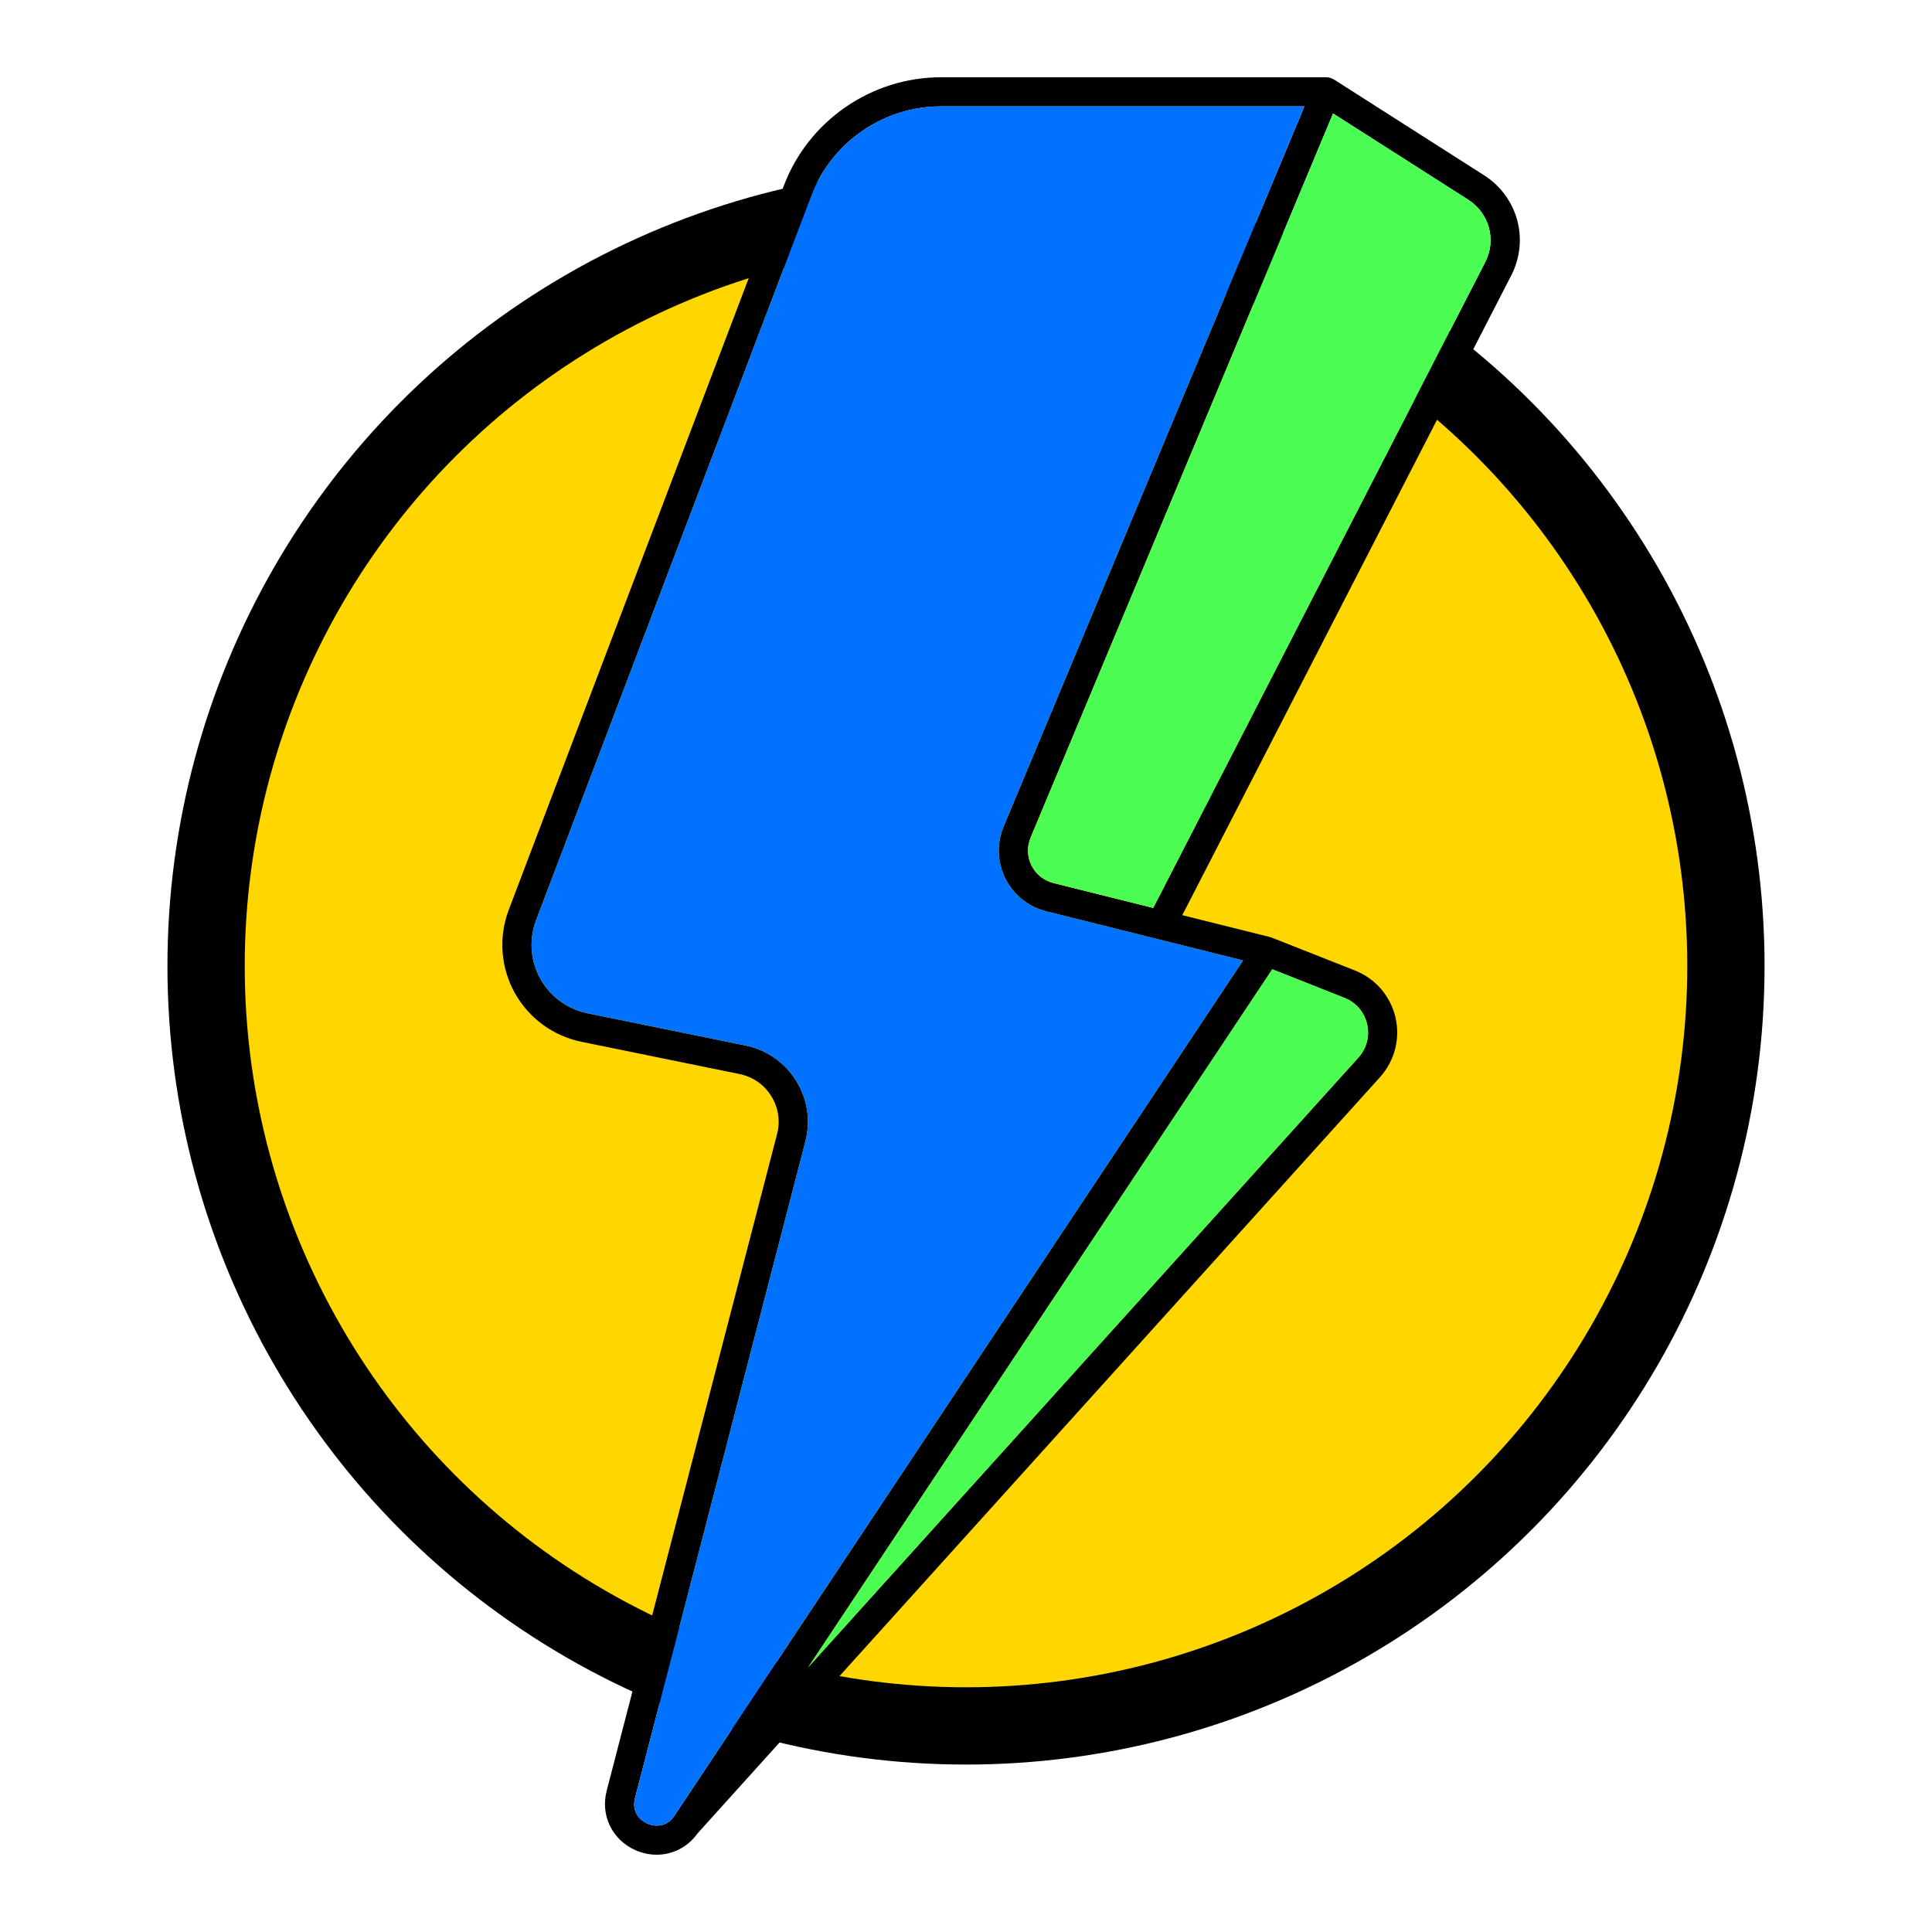
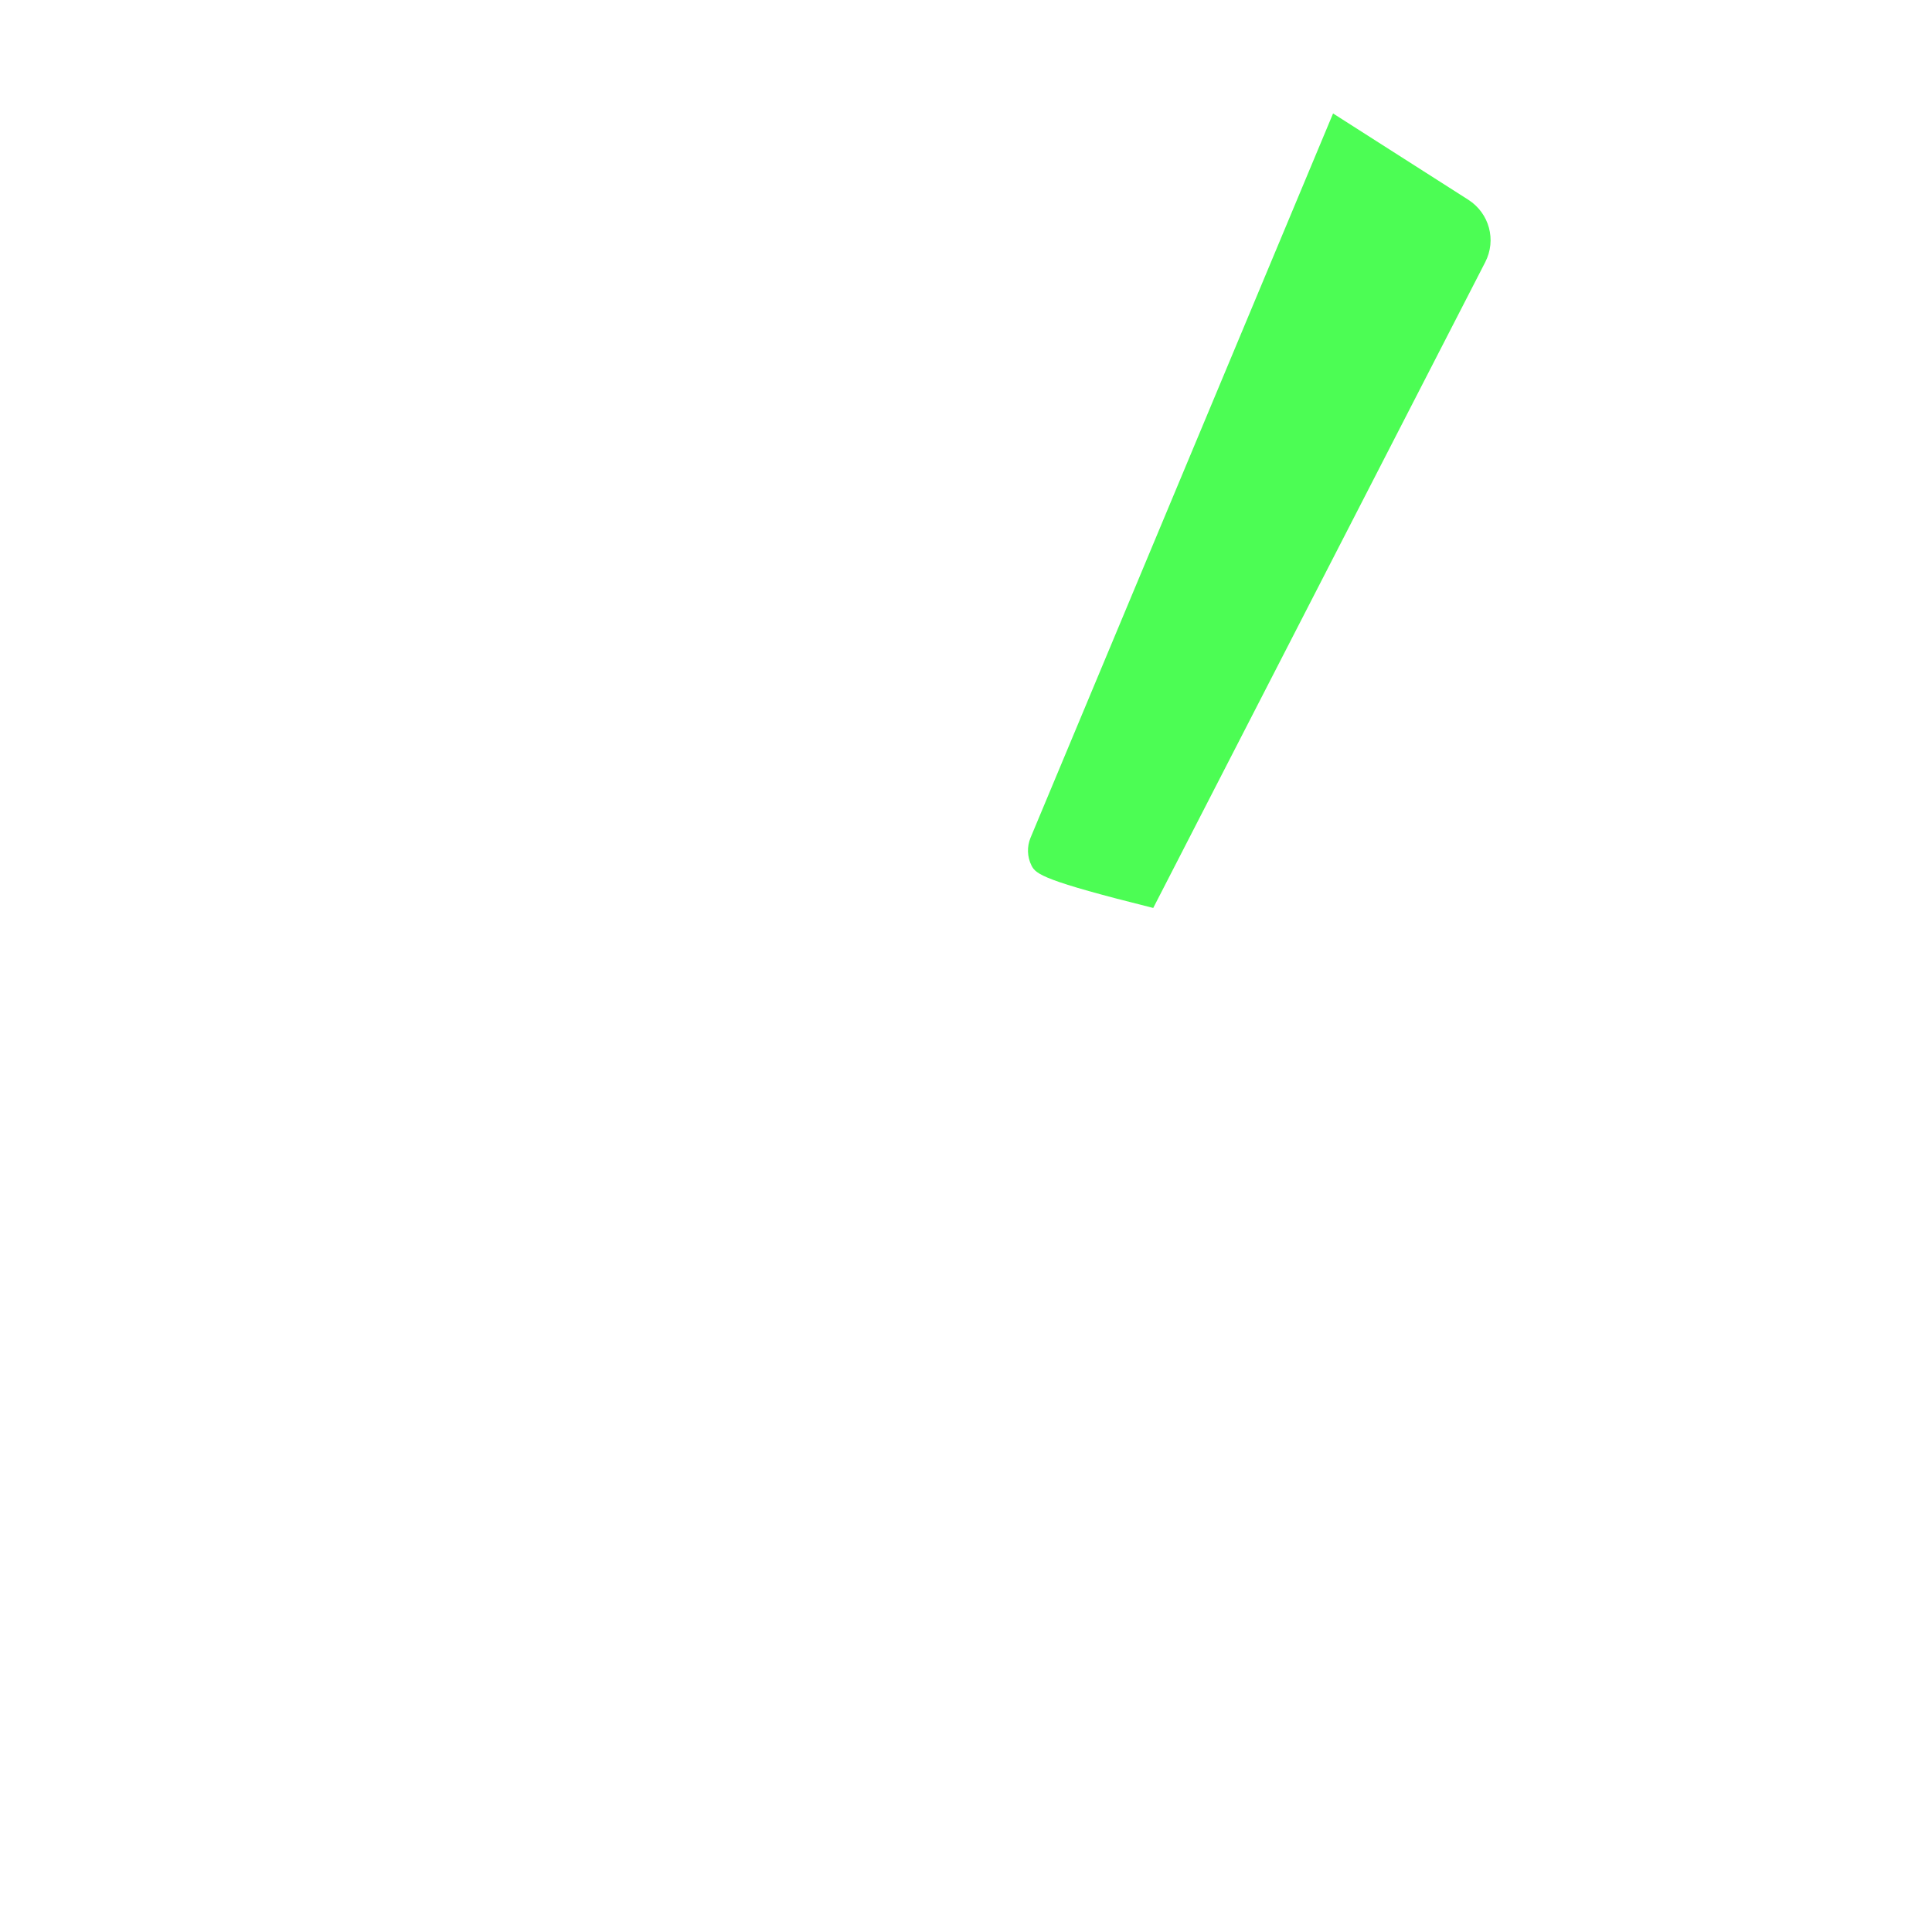
<svg xmlns="http://www.w3.org/2000/svg" width="150" height="150" viewBox="0 0 150 150" fill="none">
-   <circle cx="75" cy="75" r="59" fill="#FFD600" stroke="black" stroke-width="6" />
-   <path d="M115.22 13.606L103.579 6.178C103.563 6.167 103.547 6.162 103.536 6.156C103.509 6.14 103.482 6.129 103.455 6.113C103.401 6.086 103.347 6.07 103.293 6.049C103.266 6.043 103.239 6.032 103.212 6.027C103.147 6.011 103.077 6.005 103.012 6C103.001 6.005 102.985 6 102.969 6H73.041C67.669 6 62.777 9.369 60.871 14.382L39.501 70.634C38.702 72.742 38.864 75.087 39.954 77.065C41.045 79.043 42.94 80.434 45.154 80.887L57.416 83.388C58.447 83.599 59.321 84.202 59.877 85.097C60.434 85.987 60.596 87.038 60.331 88.051L47.103 139.03C46.606 140.943 47.524 142.836 49.327 143.644C49.873 143.881 50.434 144 50.985 144C52.227 144 53.404 143.407 54.17 142.329L107.148 83.625C108.282 82.364 108.73 80.628 108.341 78.978C107.953 77.329 106.781 75.97 105.204 75.35L98.763 72.806C98.736 72.795 98.704 72.79 98.677 72.779C98.66 72.774 98.644 72.763 98.623 72.757L91.793 71.054L117.332 21.385C118.752 18.625 117.844 15.277 115.22 13.606ZM106.138 79.501C106.36 80.445 106.117 81.393 105.463 82.116L62.745 129.451L98.779 75.254L104.367 77.465C105.274 77.815 105.917 78.558 106.138 79.501ZM52.367 140.965C51.779 141.849 50.893 141.86 50.256 141.58C49.619 141.294 49.036 140.625 49.301 139.601L62.529 88.623C62.95 87 62.691 85.324 61.805 83.9C60.914 82.477 59.522 81.512 57.874 81.173L45.613 78.671C44.052 78.353 42.713 77.372 41.941 75.976C41.175 74.58 41.056 72.93 41.623 71.437L62.993 15.186C64.564 11.046 68.603 8.259 73.041 8.259H101.274L77.922 64.171C77.376 65.481 77.425 66.958 78.062 68.219C78.699 69.486 79.855 70.408 81.232 70.753L89.865 72.909H89.871L96.512 74.569L52.367 140.965ZM115.312 20.356L89.537 70.494L81.783 68.559C81.049 68.376 80.428 67.88 80.088 67.206C79.748 66.526 79.721 65.74 80.012 65.039L103.499 8.809L114 15.51C115.631 16.556 116.197 18.636 115.312 20.356Z" fill="black" />
-   <path d="M52.367 140.965C51.779 141.849 50.893 141.86 50.256 141.58C49.619 141.294 49.036 140.625 49.301 139.601L62.529 88.623C62.95 87 62.691 85.324 61.805 83.9C60.914 82.477 59.522 81.512 57.874 81.173L45.613 78.671C44.052 78.353 42.713 77.372 41.941 75.976C41.175 74.58 41.056 72.93 41.623 71.437L62.993 15.186C64.564 11.046 68.603 8.259 73.041 8.259H101.274L77.922 64.171C77.376 65.481 77.425 66.958 78.062 68.219C78.699 69.486 79.855 70.408 81.232 70.753L89.865 72.909H89.871L96.512 74.569L52.367 140.965Z" fill="#0072FF" />
-   <path d="M106.138 79.501C106.36 80.445 106.117 81.393 105.463 82.116L62.745 129.451L98.779 75.254L104.367 77.465C105.274 77.815 105.917 78.558 106.138 79.501Z" fill="#4CFD54" />
-   <path d="M115.312 20.356L89.537 70.494L81.783 68.559C81.049 68.376 80.428 67.88 80.088 67.206C79.748 66.526 79.721 65.74 80.012 65.039L103.499 8.809L114 15.51C115.631 16.556 116.197 18.636 115.312 20.356Z" fill="#4CFD54" />
+   <path d="M115.312 20.356L89.537 70.494C81.049 68.376 80.428 67.88 80.088 67.206C79.748 66.526 79.721 65.74 80.012 65.039L103.499 8.809L114 15.51C115.631 16.556 116.197 18.636 115.312 20.356Z" fill="#4CFD54" />
</svg>